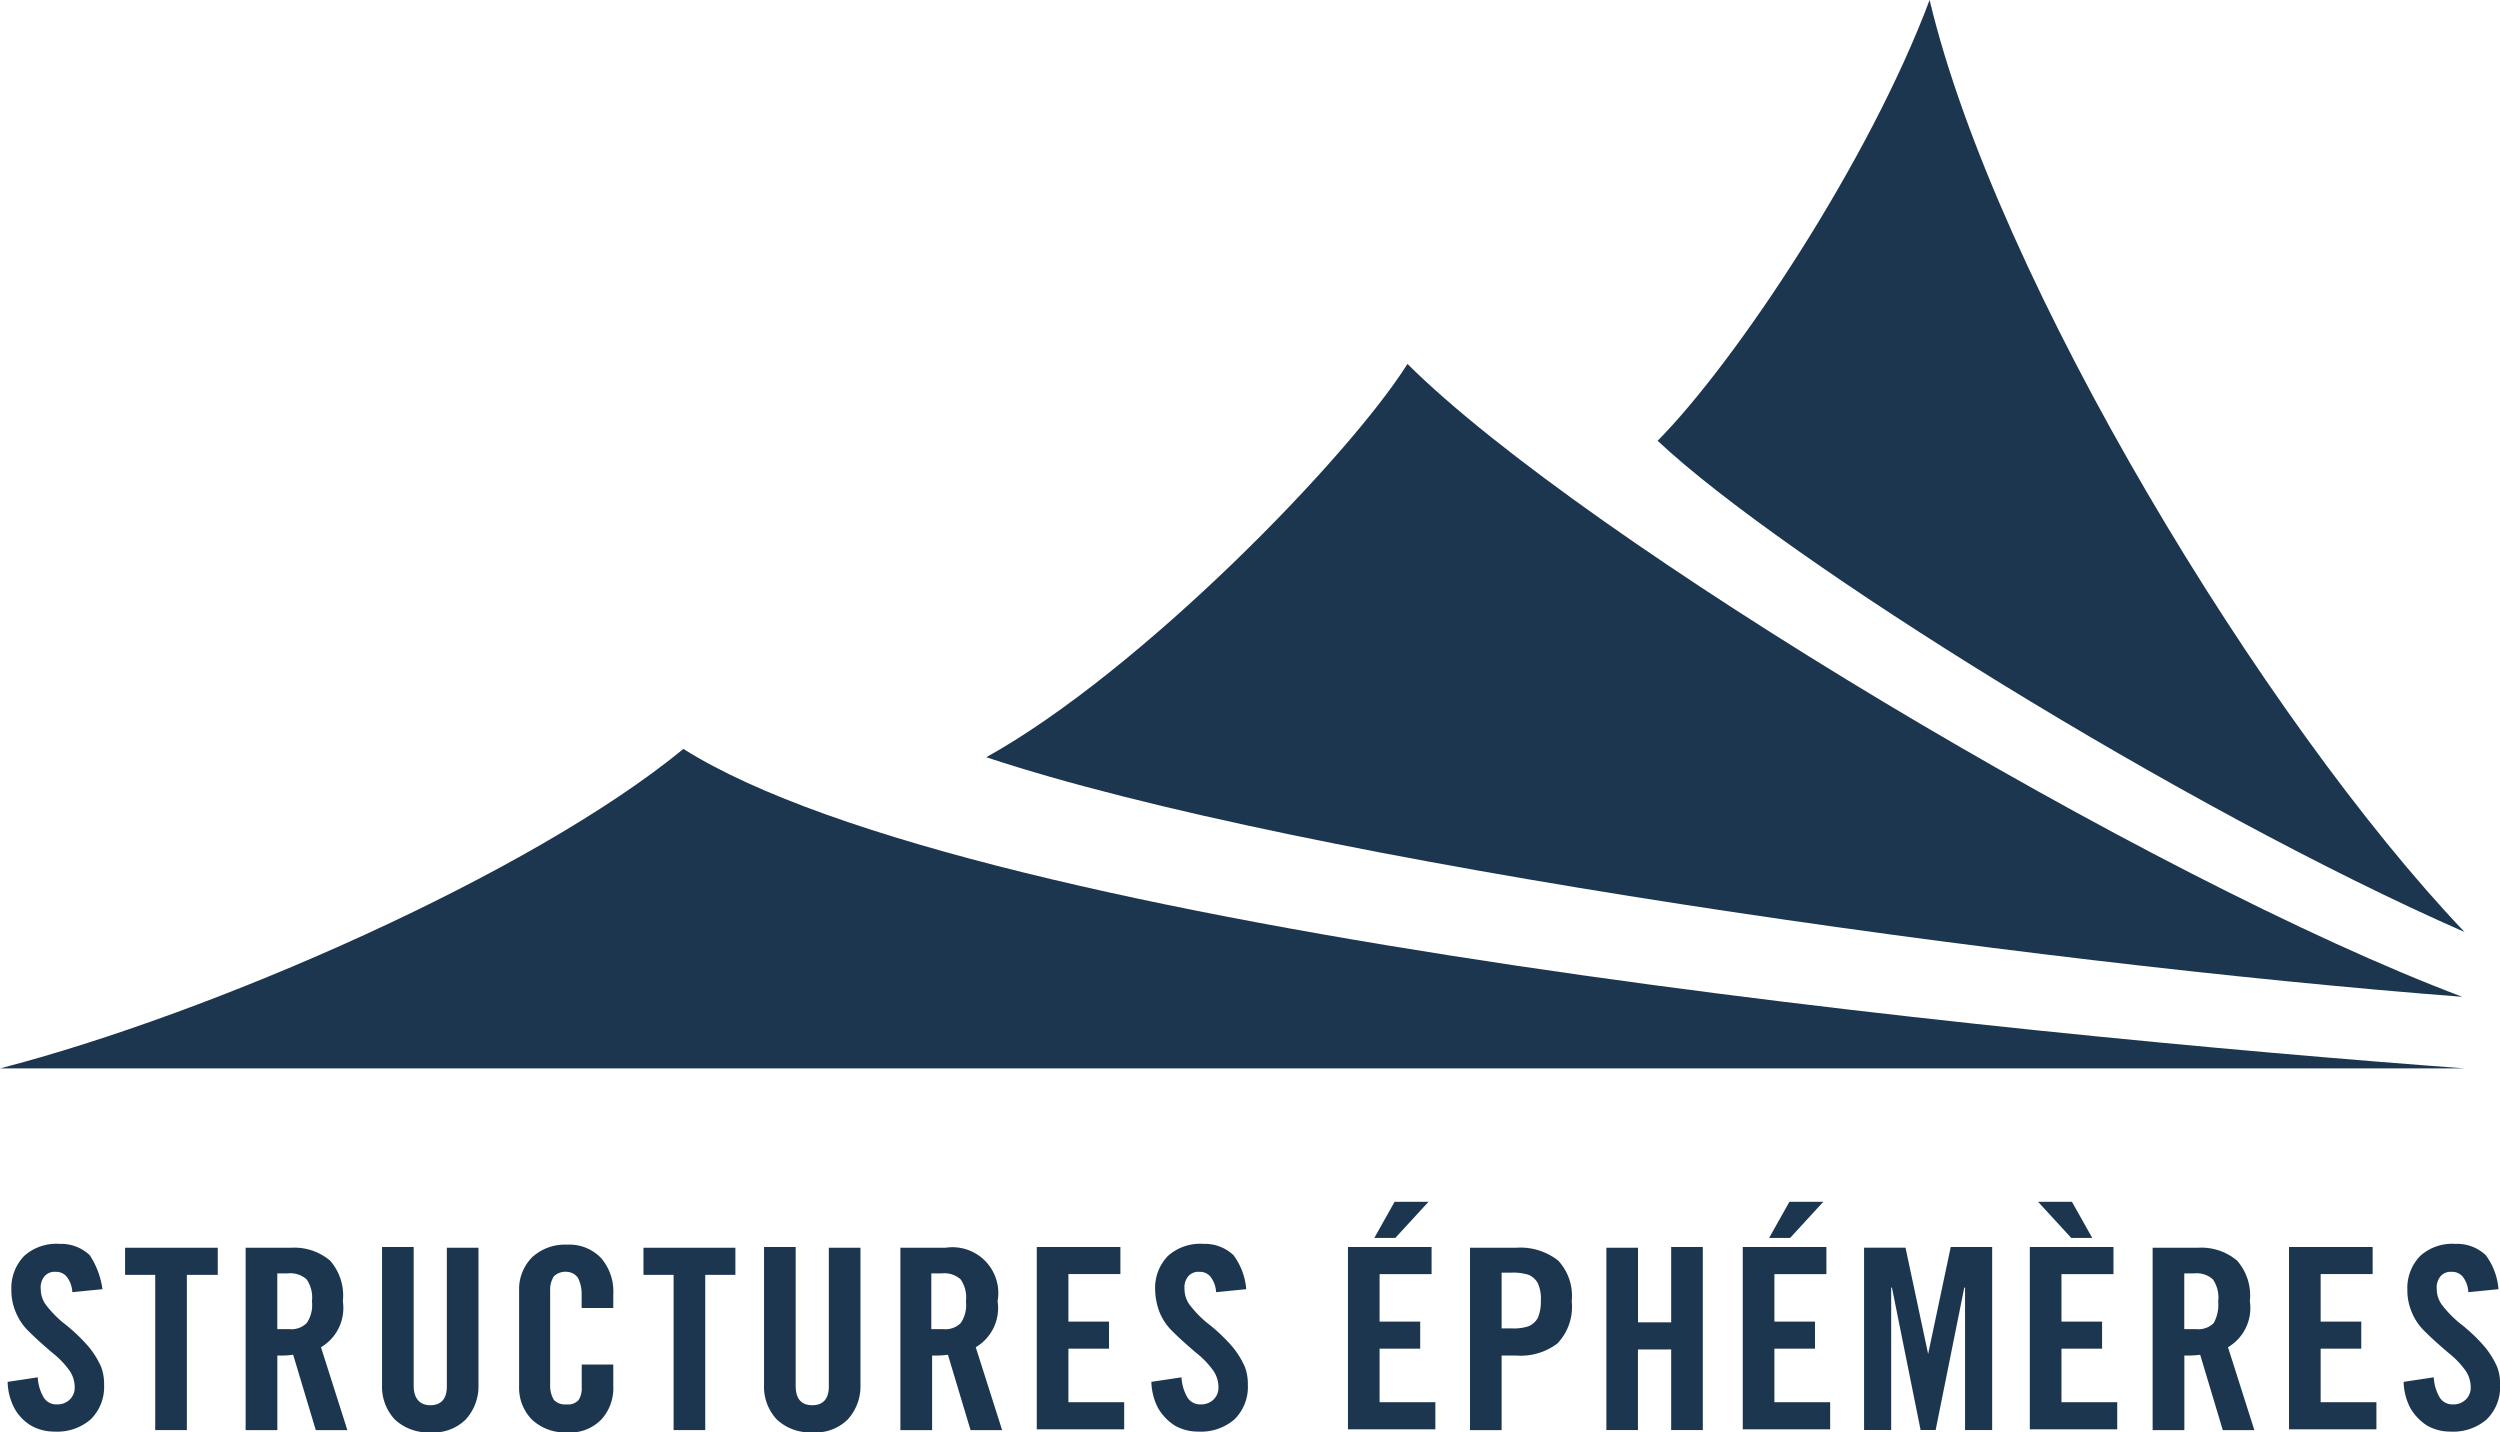
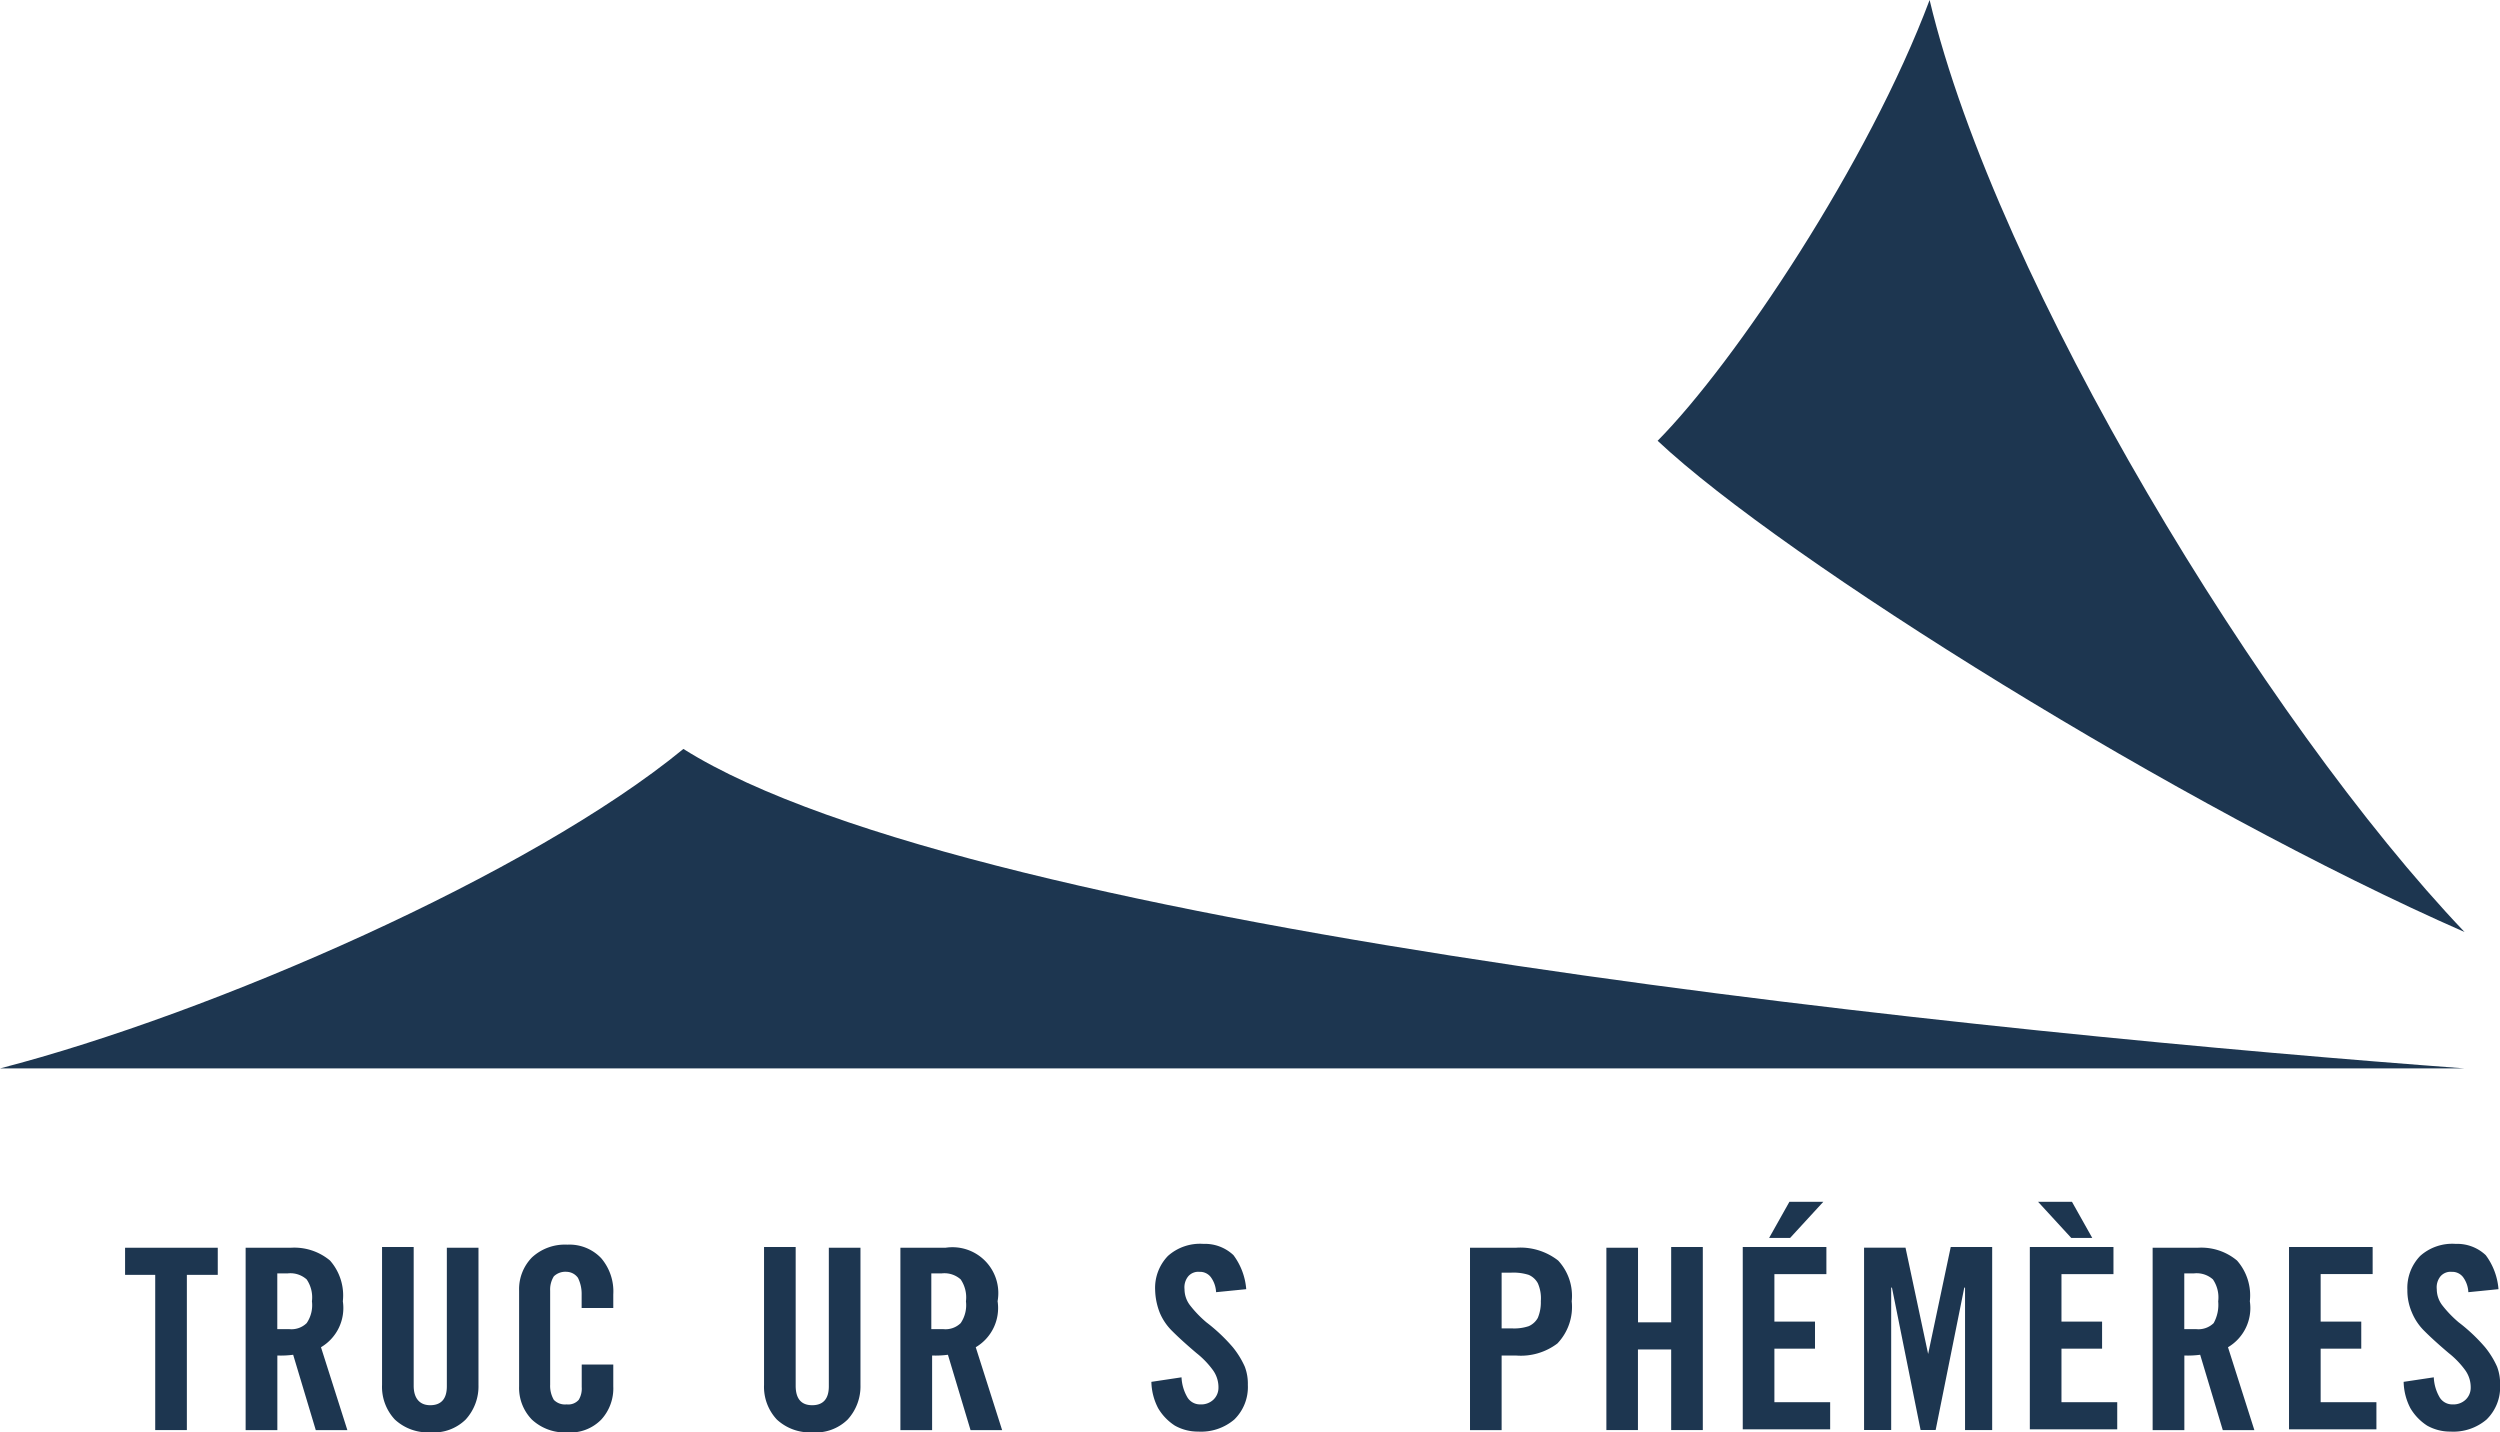
<svg xmlns="http://www.w3.org/2000/svg" class="site_logo" width="135.435" height="77.595" viewBox="0 0 135.435 77.595">
  <g id="SE-Logo-Blanc" transform="translate(-255.1 -202.2)">
    <g id="Groupe_1" data-name="Groupe 1" transform="translate(255.1 202.2)">
      <path id="Tracé_1" data-name="Tracé 1" d="M388.616,318.907H255.1c11.511-2.98,28.777-10.531,37.022-17.307C308.082,311.641,364.411,317.111,388.616,318.907Z" transform="translate(-255.1 -261.027)" fill="#1d3650" />
-       <path id="Tracé_2" data-name="Tracé 2" d="M465.963,284.787c-23.47-1.8-62.778-7.266-79.963-12.98,8.368-4.653,19.634-16.246,22.817-21.307C418.41,260.051,449.064,278.42,465.963,284.787Z" transform="translate(-332.569 -230.785)" fill="#1d3650" />
      <path id="Tracé_3" data-name="Tracé 3" d="M518.816,252.692c-15.266-6.694-36.9-20.205-43.716-26.613,4.2-4.245,11.429-15.062,14.735-23.879C493.468,217.466,508,241.345,518.816,252.692Z" transform="translate(-385.3 -202.2)" fill="#1d3650" />
    </g>
    <g id="Groupe_2" data-name="Groupe 2" transform="translate(255.508 267.305)">
-       <path id="Tracé_4" data-name="Tracé 4" d="M261.243,369.749l-1.633.163a1.489,1.489,0,0,0-.286-.816.734.734,0,0,0-.612-.286.716.716,0,0,0-.612.245.944.944,0,0,0-.2.694,1.438,1.438,0,0,0,.286.857,6.115,6.115,0,0,0,.9.939,9.335,9.335,0,0,1,1.429,1.347,4.665,4.665,0,0,1,.653,1.061,2.6,2.6,0,0,1,.163.98,2.459,2.459,0,0,1-.735,1.878,2.777,2.777,0,0,1-1.959.653,2.533,2.533,0,0,1-1.265-.327,2.491,2.491,0,0,1-.9-.939,3.218,3.218,0,0,1-.367-1.429l1.633-.245a2.351,2.351,0,0,0,.327,1.1.8.8,0,0,0,.694.367.96.96,0,0,0,.694-.245.888.888,0,0,0,.286-.653,1.588,1.588,0,0,0-.286-.939,4.694,4.694,0,0,0-.9-.939c-.531-.449-.98-.857-1.306-1.184a3.026,3.026,0,0,1-.694-1.021,2.982,2.982,0,0,1-.245-1.225,2.494,2.494,0,0,1,.694-1.837,2.608,2.608,0,0,1,1.918-.653,2.25,2.25,0,0,1,1.633.612A4.434,4.434,0,0,1,261.243,369.749Z" transform="translate(-256.1 -365.014)" fill="#1d3650" />
      <path id="Tracé_5" data-name="Tracé 5" d="M275.047,369.269v8.409h-1.714v-8.409H271.7V367.8h5.021v1.469Z" transform="translate(-265.332 -365.31)" fill="#1d3650" />
      <path id="Tracé_6" data-name="Tracé 6" d="M292.966,370.7a2.465,2.465,0,0,1-1.184,2.49l1.429,4.49H291.5l-1.225-4.082a5.221,5.221,0,0,1-.857.041v4.041H287.7V367.8h2.449a3.016,3.016,0,0,1,2.123.694A2.864,2.864,0,0,1,292.966,370.7Zm-1.674,0a1.731,1.731,0,0,0-.286-1.184,1.321,1.321,0,0,0-1.02-.327h-.571v3.021h.653a1.178,1.178,0,0,0,.939-.327A1.731,1.731,0,0,0,291.292,370.7Z" transform="translate(-274.801 -365.31)" fill="#1d3650" />
      <path id="Tracé_7" data-name="Tracé 7" d="M308.412,376.272c.612,0,.9-.367.9-1.02v-7.511h1.714v7.429a2.661,2.661,0,0,1-.694,1.878,2.47,2.47,0,0,1-1.918.694,2.626,2.626,0,0,1-1.918-.694,2.592,2.592,0,0,1-.694-1.878V367.7h1.714v7.511C307.514,375.9,307.841,376.272,308.412,376.272Z" transform="translate(-285.513 -365.251)" fill="#1d3650" />
      <path id="Tracé_8" data-name="Tracé 8" d="M329.1,370.094v.735h-1.714v-.735a1.946,1.946,0,0,0-.2-.9.775.775,0,0,0-.612-.327.9.9,0,0,0-.694.245,1.352,1.352,0,0,0-.2.776v5.1a1.5,1.5,0,0,0,.2.816.841.841,0,0,0,.694.245.751.751,0,0,0,.653-.245,1.168,1.168,0,0,0,.163-.694V373.89H329.1v1.184a2.5,2.5,0,0,1-.653,1.8,2.343,2.343,0,0,1-1.837.694,2.626,2.626,0,0,1-1.918-.694,2.462,2.462,0,0,1-.694-1.8V369.89a2.462,2.462,0,0,1,.694-1.8,2.626,2.626,0,0,1,1.918-.694,2.368,2.368,0,0,1,1.837.735A2.777,2.777,0,0,1,329.1,370.094Z" transform="translate(-296.284 -365.073)" fill="#1d3650" />
-       <path id="Tracé_9" data-name="Tracé 9" d="M343.847,369.269v8.409h-1.714v-8.409H340.5V367.8h4.98v1.469Z" transform="translate(-306.049 -365.31)" fill="#1d3650" />
      <path id="Tracé_10" data-name="Tracé 10" d="M359.112,376.272c.612,0,.9-.367.9-1.02v-7.511h1.714v7.429a2.661,2.661,0,0,1-.694,1.878,2.47,2.47,0,0,1-1.918.694,2.626,2.626,0,0,1-1.918-.694,2.592,2.592,0,0,1-.694-1.878V367.7h1.714v7.511C358.214,375.9,358.5,376.272,359.112,376.272Z" transform="translate(-315.519 -365.251)" fill="#1d3650" />
      <path id="Tracé_11" data-name="Tracé 11" d="M379.866,370.7a2.465,2.465,0,0,1-1.184,2.49l1.429,4.49H378.4l-1.225-4.082a5.22,5.22,0,0,1-.857.041v4.041H374.6V367.8h2.449a2.484,2.484,0,0,1,2.816,2.9Zm-1.714,0a1.731,1.731,0,0,0-.286-1.184,1.321,1.321,0,0,0-1.02-.327h-.571v3.021h.653a1.178,1.178,0,0,0,.939-.327A1.731,1.731,0,0,0,378.151,370.7Z" transform="translate(-326.23 -365.31)" fill="#1d3650" />
-       <path id="Tracé_12" data-name="Tracé 12" d="M394.414,369.21v2.531h2.2v1.469h-2.2v2.9h3.021v1.469H392.7V367.7h4.531v1.469h-2.816Z" transform="translate(-336.942 -365.251)" fill="#1d3650" />
      <path id="Tracé_13" data-name="Tracé 13" d="M413.043,369.749l-1.633.163a1.489,1.489,0,0,0-.286-.816.734.734,0,0,0-.612-.286.716.716,0,0,0-.612.245.943.943,0,0,0-.2.694,1.438,1.438,0,0,0,.286.857,6.117,6.117,0,0,0,.9.939,9.333,9.333,0,0,1,1.429,1.347,4.665,4.665,0,0,1,.653,1.061,2.6,2.6,0,0,1,.163.98,2.459,2.459,0,0,1-.735,1.878,2.777,2.777,0,0,1-1.959.653,2.534,2.534,0,0,1-1.265-.327,2.831,2.831,0,0,1-.9-.939,3.218,3.218,0,0,1-.367-1.429l1.633-.245a2.351,2.351,0,0,0,.327,1.1.8.8,0,0,0,.694.367.96.96,0,0,0,.694-.245.888.888,0,0,0,.286-.653,1.588,1.588,0,0,0-.286-.939,4.7,4.7,0,0,0-.9-.939c-.531-.449-.98-.857-1.306-1.184a3.026,3.026,0,0,1-.694-1.021,3.622,3.622,0,0,1-.245-1.225,2.494,2.494,0,0,1,.694-1.837,2.608,2.608,0,0,1,1.918-.653,2.25,2.25,0,0,1,1.633.612A3.545,3.545,0,0,1,413.043,369.749Z" transform="translate(-345.938 -365.014)" fill="#1d3650" />
-       <path id="Tracé_14" data-name="Tracé 14" d="M435.714,365.659v2.531h2.2v1.469h-2.2v2.9h3.021v1.469H434v-9.878h4.531v1.469h-2.816Zm-.286-2,1.1-1.959h1.837l-1.8,1.959Z" transform="translate(-361.384 -361.7)" fill="#1d3650" />
      <path id="Tracé_15" data-name="Tracé 15" d="M455.71,370.7a2.868,2.868,0,0,1-.776,2.286,3.278,3.278,0,0,1-2.245.653h-.776v4.041H450.2V367.8h2.49a3.325,3.325,0,0,1,2.286.694A2.81,2.81,0,0,1,455.71,370.7Zm-1.674,0a2.016,2.016,0,0,0-.163-.98,1.039,1.039,0,0,0-.49-.449,2.74,2.74,0,0,0-.939-.122h-.531v3.021h.571a2.483,2.483,0,0,0,.9-.122,1.039,1.039,0,0,0,.49-.449A2.185,2.185,0,0,0,454.037,370.7Z" transform="translate(-370.972 -365.31)" fill="#1d3650" />
      <path id="Tracé_16" data-name="Tracé 16" d="M471.81,371.741V367.7h1.714v9.919H471.81v-4.368h-1.8v4.368H468.3v-9.878h1.714v4.041h1.8Z" transform="translate(-381.684 -365.251)" fill="#1d3650" />
      <path id="Tracé_17" data-name="Tracé 17" d="M488.114,365.659v2.531h2.2v1.469h-2.2v2.9h3.021v1.469H486.4v-9.878h4.531v1.469h-2.816Zm-.286-2,1.1-1.959h1.837l-1.8,1.959Z" transform="translate(-392.396 -361.7)" fill="#1d3650" />
      <path id="Tracé_18" data-name="Tracé 18" d="M505.97,373.5l1.225-5.8h2.245v9.919H507.97V369.9h-.041l-1.551,7.715h-.816L504.01,369.9h-.041v7.715H502.5v-9.878h2.245l1.225,5.755Z" transform="translate(-401.924 -365.251)" fill="#1d3650" />
      <path id="Tracé_19" data-name="Tracé 19" d="M526.214,365.659v2.531h2.2v1.469h-2.2v2.9h3.021v1.469H524.5v-9.878h4.531v1.469h-2.816Zm.531-2-1.8-1.959h1.837l1.1,1.959Z" transform="translate(-414.944 -361.7)" fill="#1d3650" />
      <path id="Tracé_20" data-name="Tracé 20" d="M546.066,370.7a2.465,2.465,0,0,1-1.184,2.49l1.429,4.49H544.6l-1.225-4.082a5.22,5.22,0,0,1-.857.041v4.041H540.8V367.8h2.449a3.016,3.016,0,0,1,2.123.694A2.864,2.864,0,0,1,546.066,370.7Zm-1.714,0a1.732,1.732,0,0,0-.286-1.184,1.321,1.321,0,0,0-1.021-.327h-.531v3.021h.653a1.178,1.178,0,0,0,.939-.327A2.041,2.041,0,0,0,544.351,370.7Z" transform="translate(-424.591 -365.31)" fill="#1d3650" />
      <path id="Tracé_21" data-name="Tracé 21" d="M560.614,369.21v2.531h2.2v1.469h-2.2v2.9h3.021v1.469H558.9V367.7h4.531v1.469h-2.816Z" transform="translate(-435.303 -365.251)" fill="#1d3650" />
      <path id="Tracé_22" data-name="Tracé 22" d="M579.243,369.749l-1.633.163a1.488,1.488,0,0,0-.286-.816.734.734,0,0,0-.612-.286.716.716,0,0,0-.612.245.944.944,0,0,0-.2.694,1.439,1.439,0,0,0,.286.857,6.115,6.115,0,0,0,.9.939,9.334,9.334,0,0,1,1.429,1.347,4.666,4.666,0,0,1,.653,1.061,2.6,2.6,0,0,1,.163.98,2.46,2.46,0,0,1-.735,1.878,2.777,2.777,0,0,1-1.959.653,2.533,2.533,0,0,1-1.265-.327,2.831,2.831,0,0,1-.9-.939,3.219,3.219,0,0,1-.367-1.429l1.633-.245a2.351,2.351,0,0,0,.326,1.1.8.8,0,0,0,.694.367.96.96,0,0,0,.694-.245.888.888,0,0,0,.286-.653,1.588,1.588,0,0,0-.286-.939,4.7,4.7,0,0,0-.9-.939c-.531-.449-.98-.857-1.306-1.184a3.027,3.027,0,0,1-.694-1.021,2.982,2.982,0,0,1-.245-1.225,2.494,2.494,0,0,1,.694-1.837,2.608,2.608,0,0,1,1.919-.653,2.25,2.25,0,0,1,1.633.612A3.545,3.545,0,0,1,579.243,369.749Z" transform="translate(-444.298 -365.014)" fill="#1d3650" />
    </g>
  </g>
</svg>